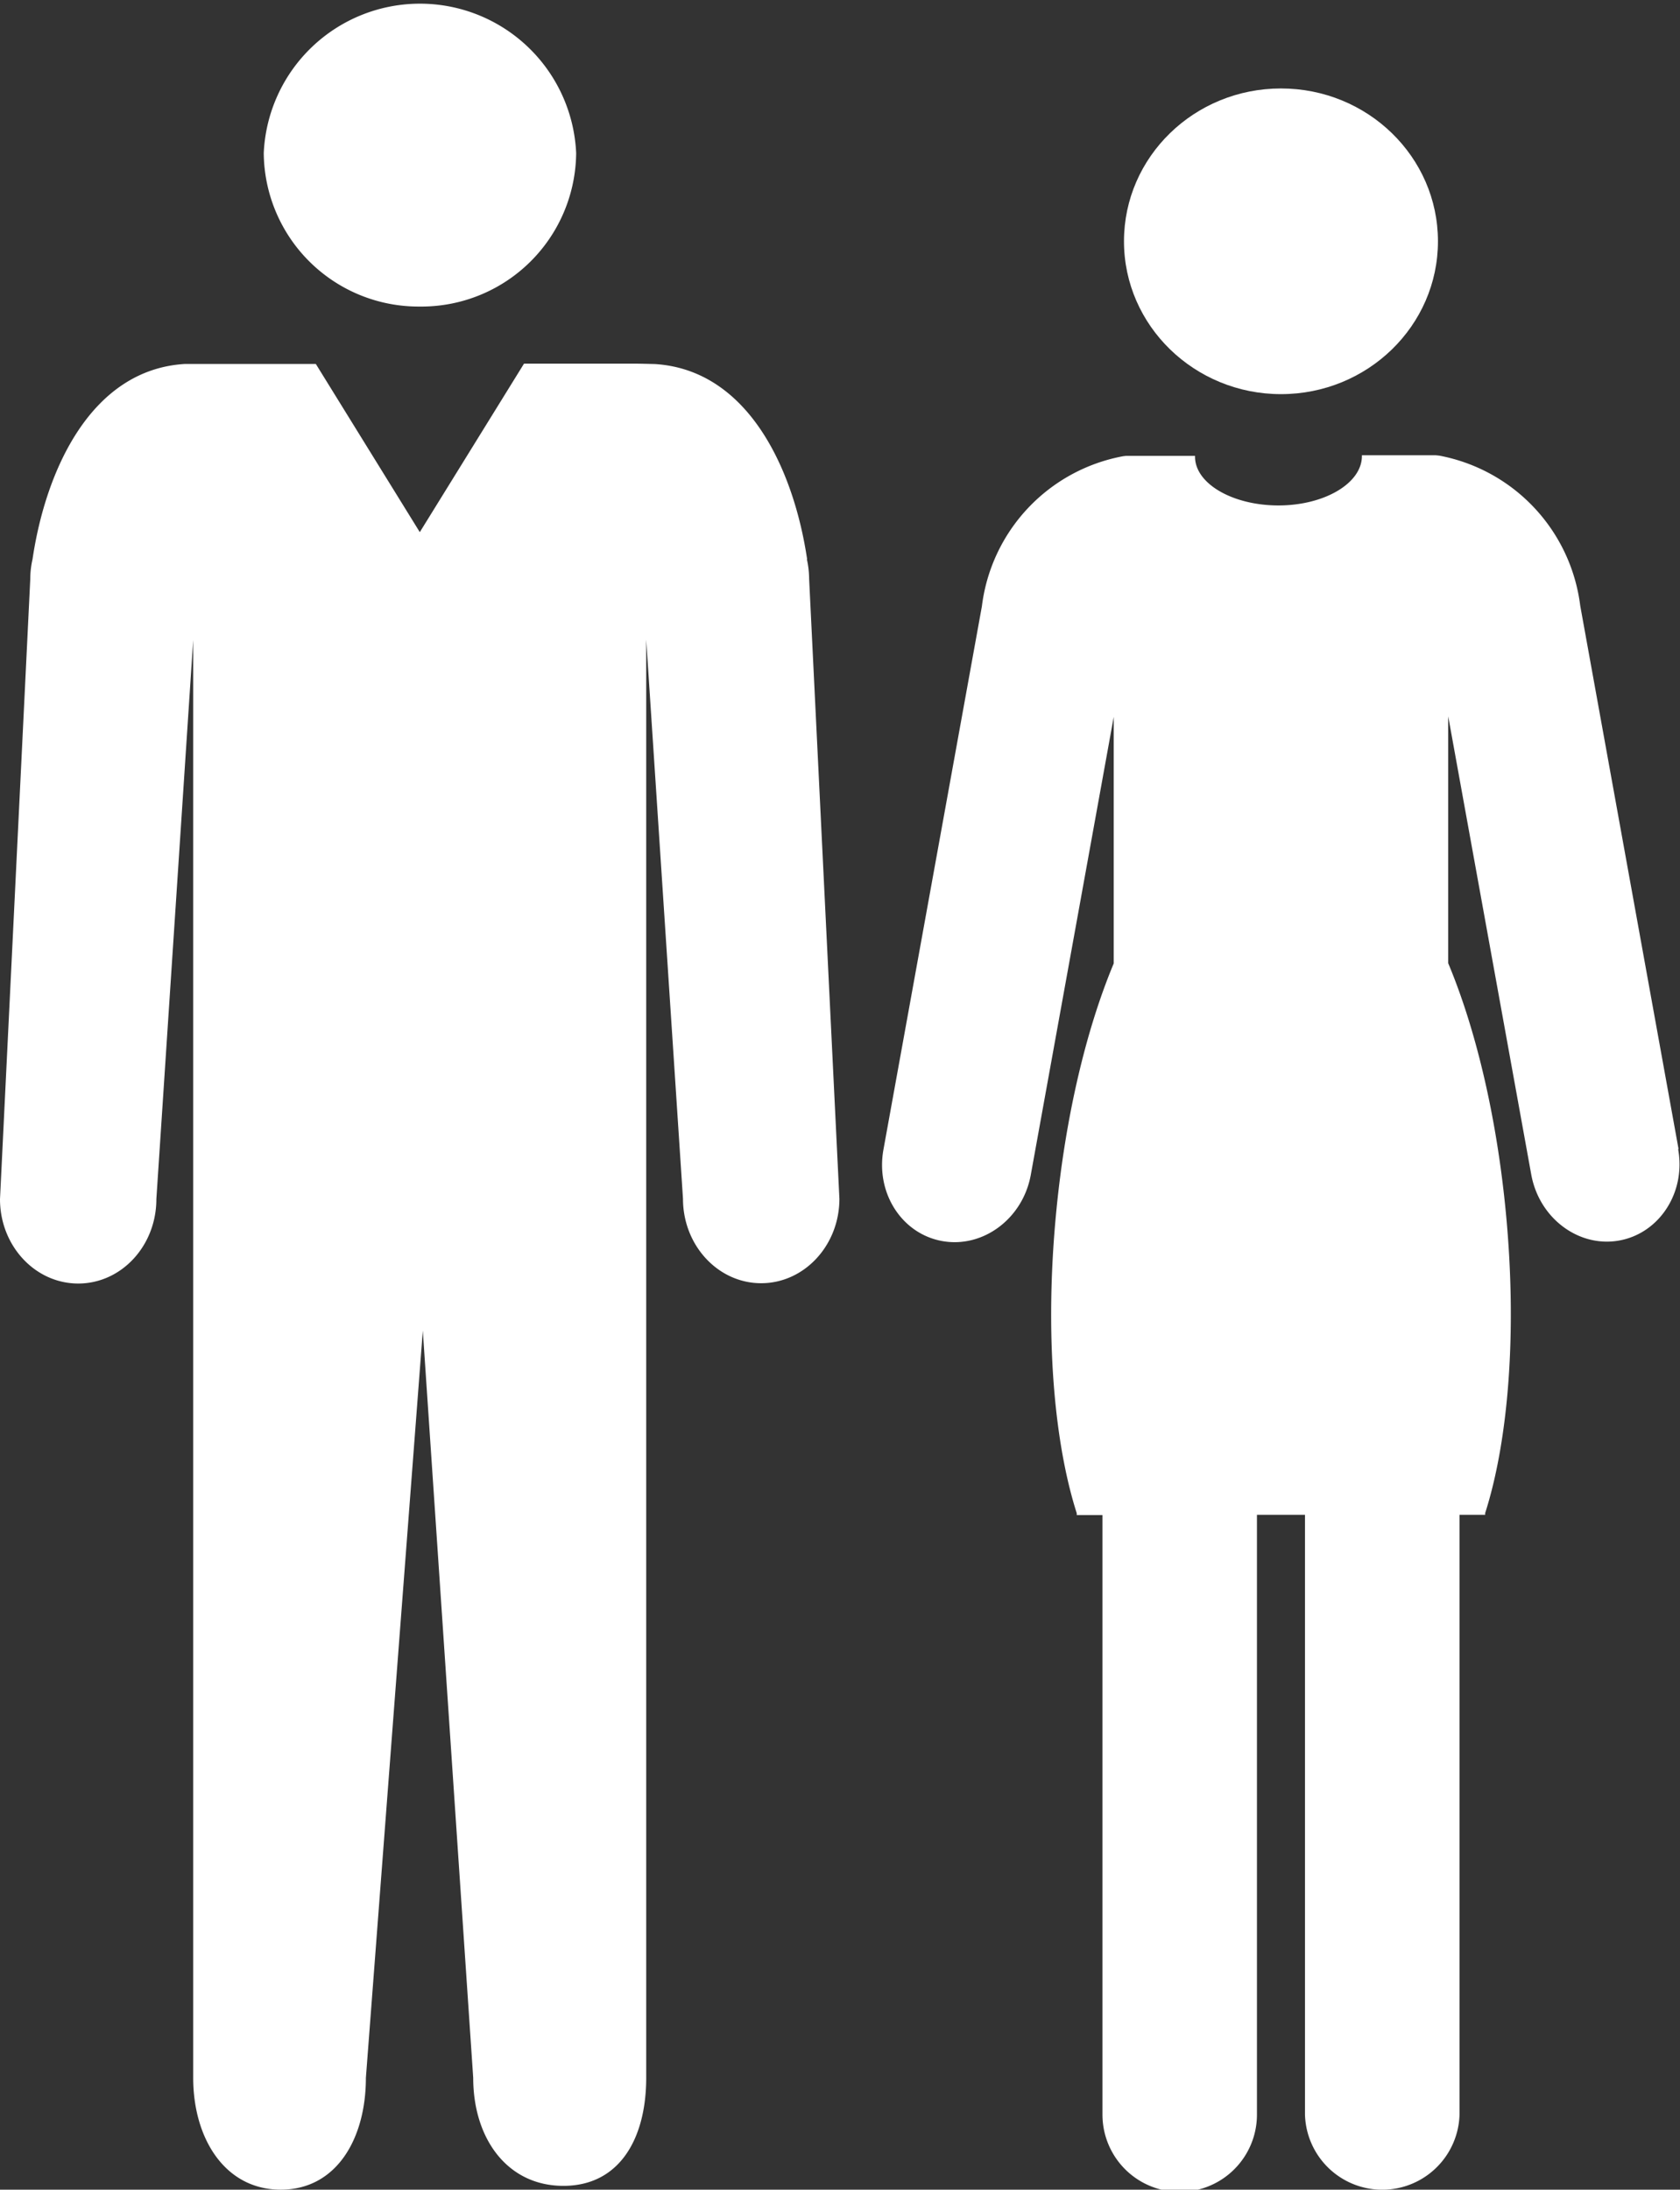
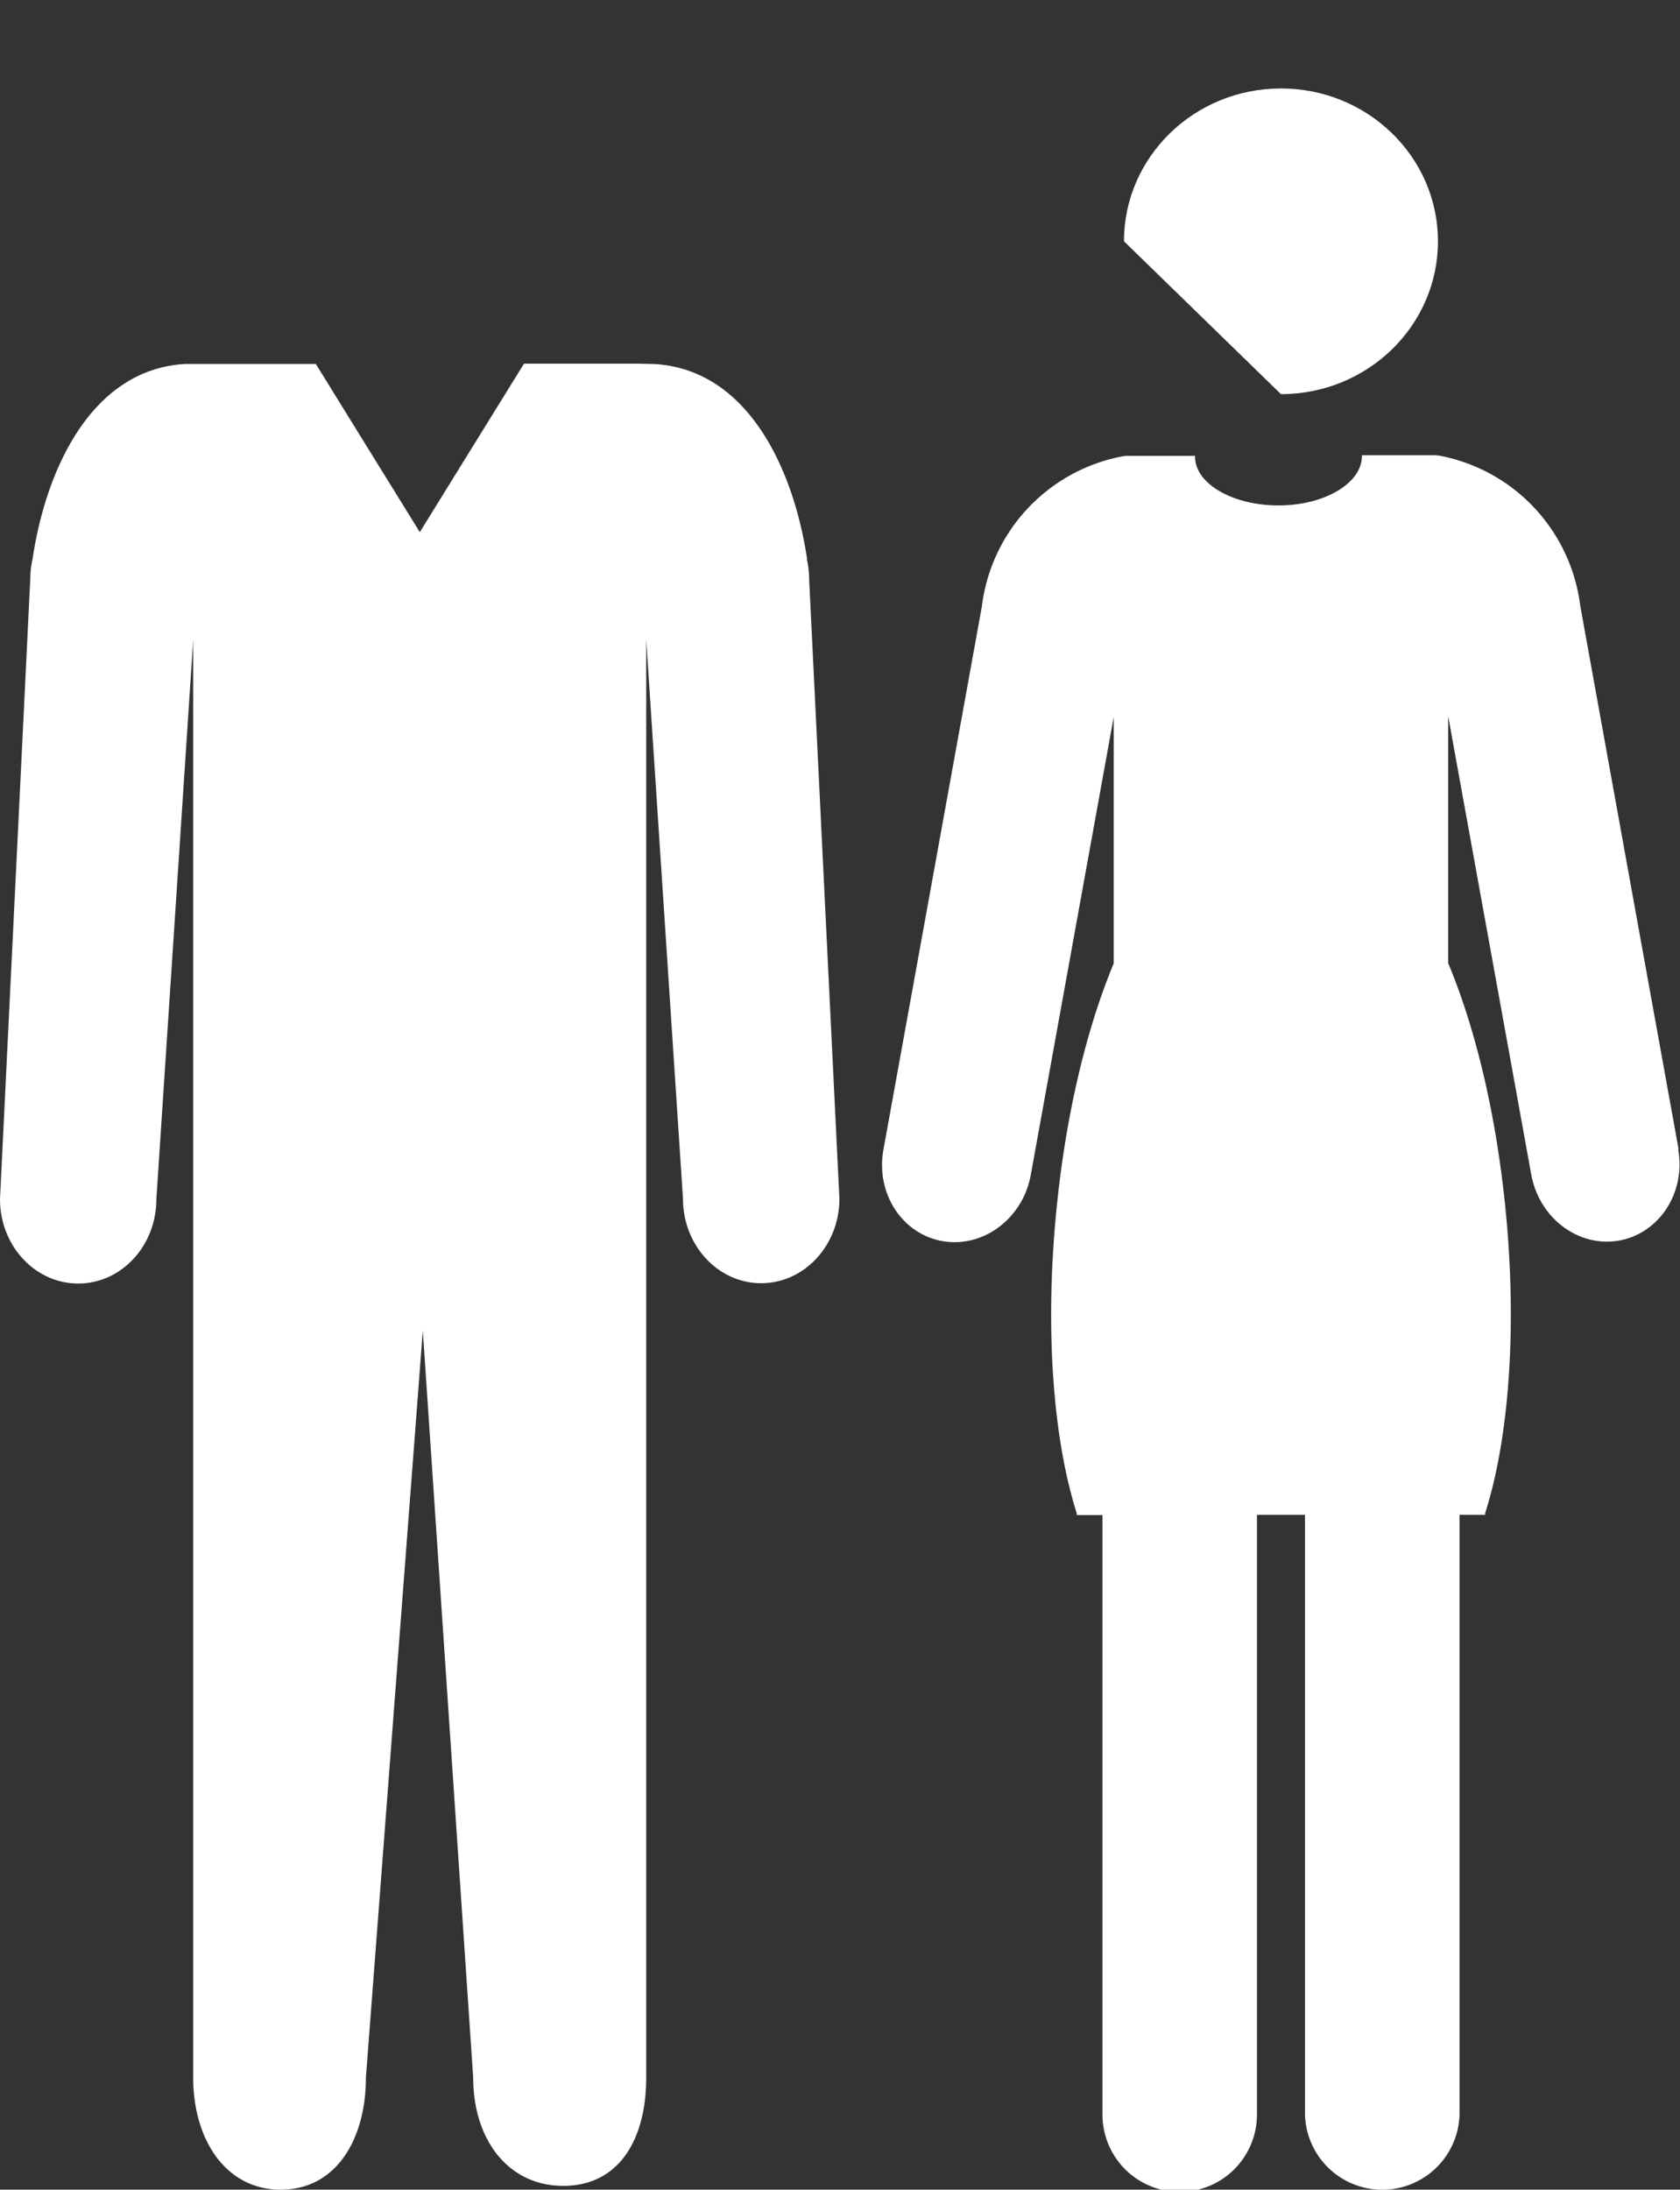
<svg xmlns="http://www.w3.org/2000/svg" viewBox="0 0 268.61 350">
  <rect x="0" y="0" width="268.61" height="350" fill="#333333" stroke="none" />
  <defs>
    <style>.cls-1{fill:#ffffff;}</style>
  </defs>
  <g id="Ebene_2" data-name="Ebene 2">
    <g id="Ebene_1-2" data-name="Ebene 1">
      <path class="cls-1" d="M129.05,89.39c-2.13-14.31-9.39-30.27-24.34-31.2,0,0-2.34-.06-2.81-.06H83.78L67.12,85.06,50.5,58.18H32.35c-.43,0-.86,0-1.28,0l-1.57,0c-14.93.93-22.18,16.9-24.3,31.21a14.21,14.21,0,0,0-.36,3.15L0,191.67c0,7.45,5.6,13.49,12.51,13.49S25,199.12,25,191.67l5.89-89.37V332.13c0,9.69,5.07,17.87,14,17.87s13.61-8.18,13.61-17.87l9.1-119.41v-.06l8.06,119.47c0,9.69,5.44,17.26,14.42,17.26s13.24-7.57,13.24-17.26V197.07c0-.13,0-.25,0-.37V102.24l5.88,89.37c0,7.45,5.6,13.5,12.5,13.5s12.51-6.05,12.51-13.5l-4.84-99.06a15,15,0,0,0-.36-3.16" />
-       <path class="cls-1" d="M67.12,49a24.75,24.75,0,0,0,25-24.53,25,25,0,0,0-49.95,0A24.75,24.75,0,0,0,67.12,49" />
-       <path class="cls-1" d="M204.81,63c13.86,0,25.1-10.94,25.1-24.43s-11.24-24.43-25.1-24.43-25.1,10.93-25.1,24.43S191,63,204.81,63" />
+       <path class="cls-1" d="M204.81,63c13.86,0,25.1-10.94,25.1-24.43s-11.24-24.43-25.1-24.43-25.1,10.93-25.1,24.43" />
      <path class="cls-1" d="M268.38,183.67,252.66,96.83a27.93,27.93,0,0,0-22.53-24l-.57-.06H217.75c0,.05,0,.08,0,.13,0,4.35-6,7.89-13.34,7.89S191.07,77.3,191.07,73c0,0,0-.08,0-.13H180l-.42.05a27.87,27.87,0,0,0-22.59,24l-15.74,86.84c-1.26,7,3,13.52,9.49,14.63s12.81-3.63,14.07-10.6l13.26-73.2V154c-4.36,10.43-7.74,24.43-9.22,40-1.81,19-.39,36.32,3.31,47.89v.28h4.11V338a12.35,12.35,0,0,0,24.7,0V242.13h7.68V338a12.36,12.36,0,0,0,24.71,0V242.13h4.1v-.28c3.7-11.57,5.13-28.86,3.32-47.89-1.48-15.57-4.86-29.57-9.23-40l0-39.46,13.27,73.2c1.25,7,7.55,11.72,14,10.6s10.76-7.66,9.49-14.63" />
    </g>
  </g>
</svg>